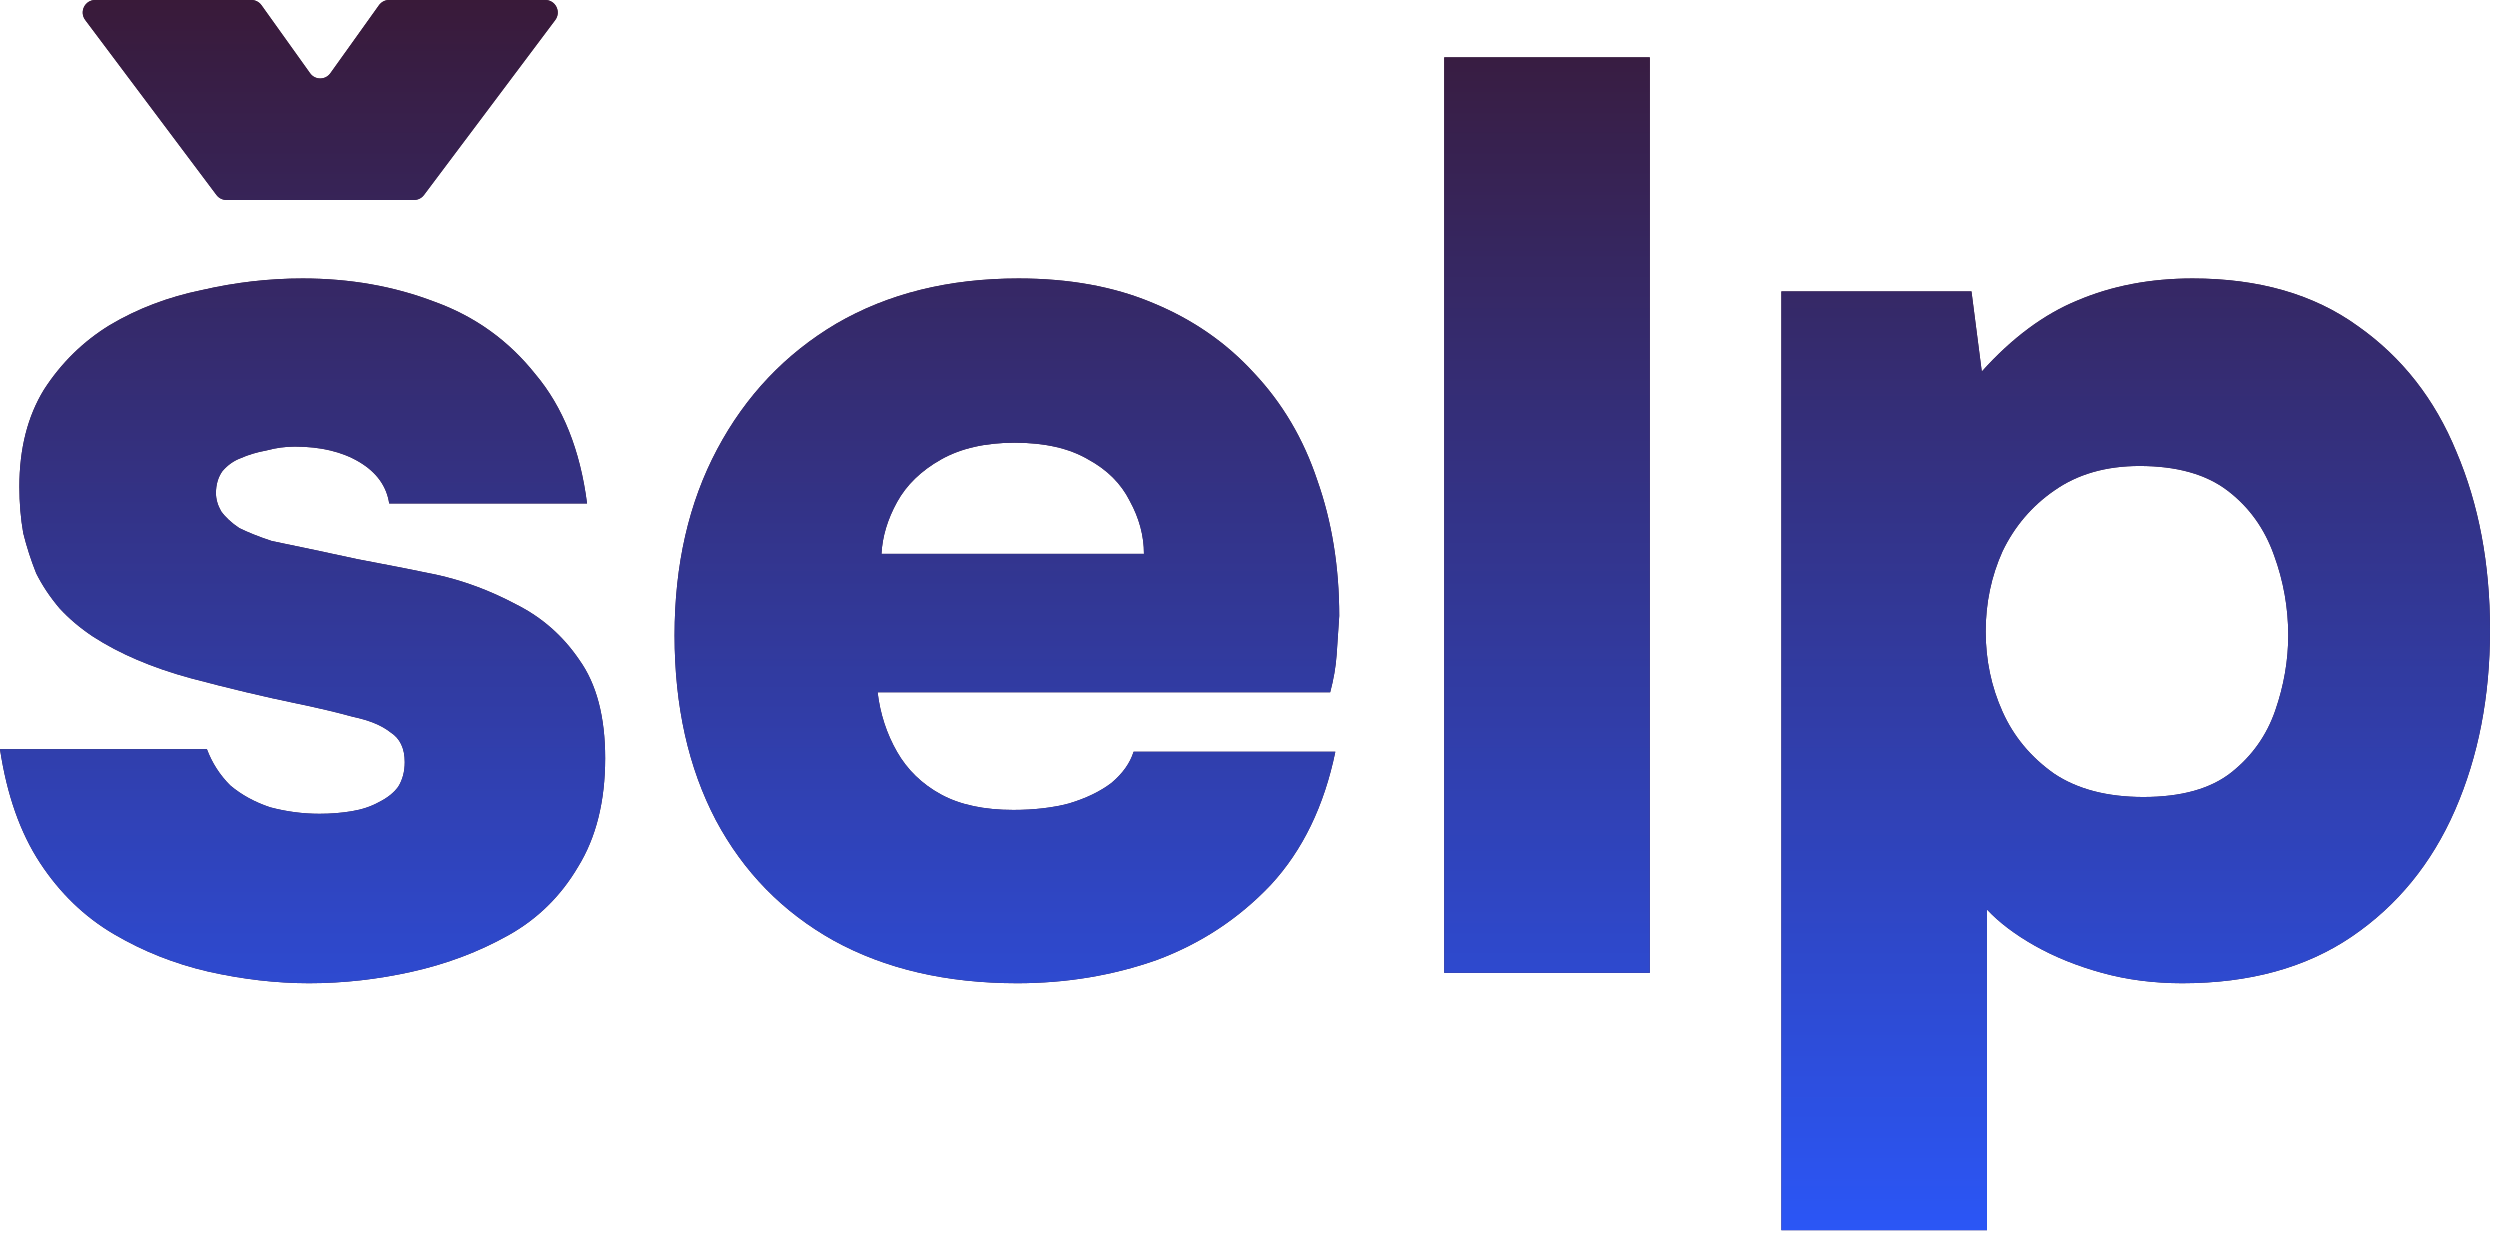
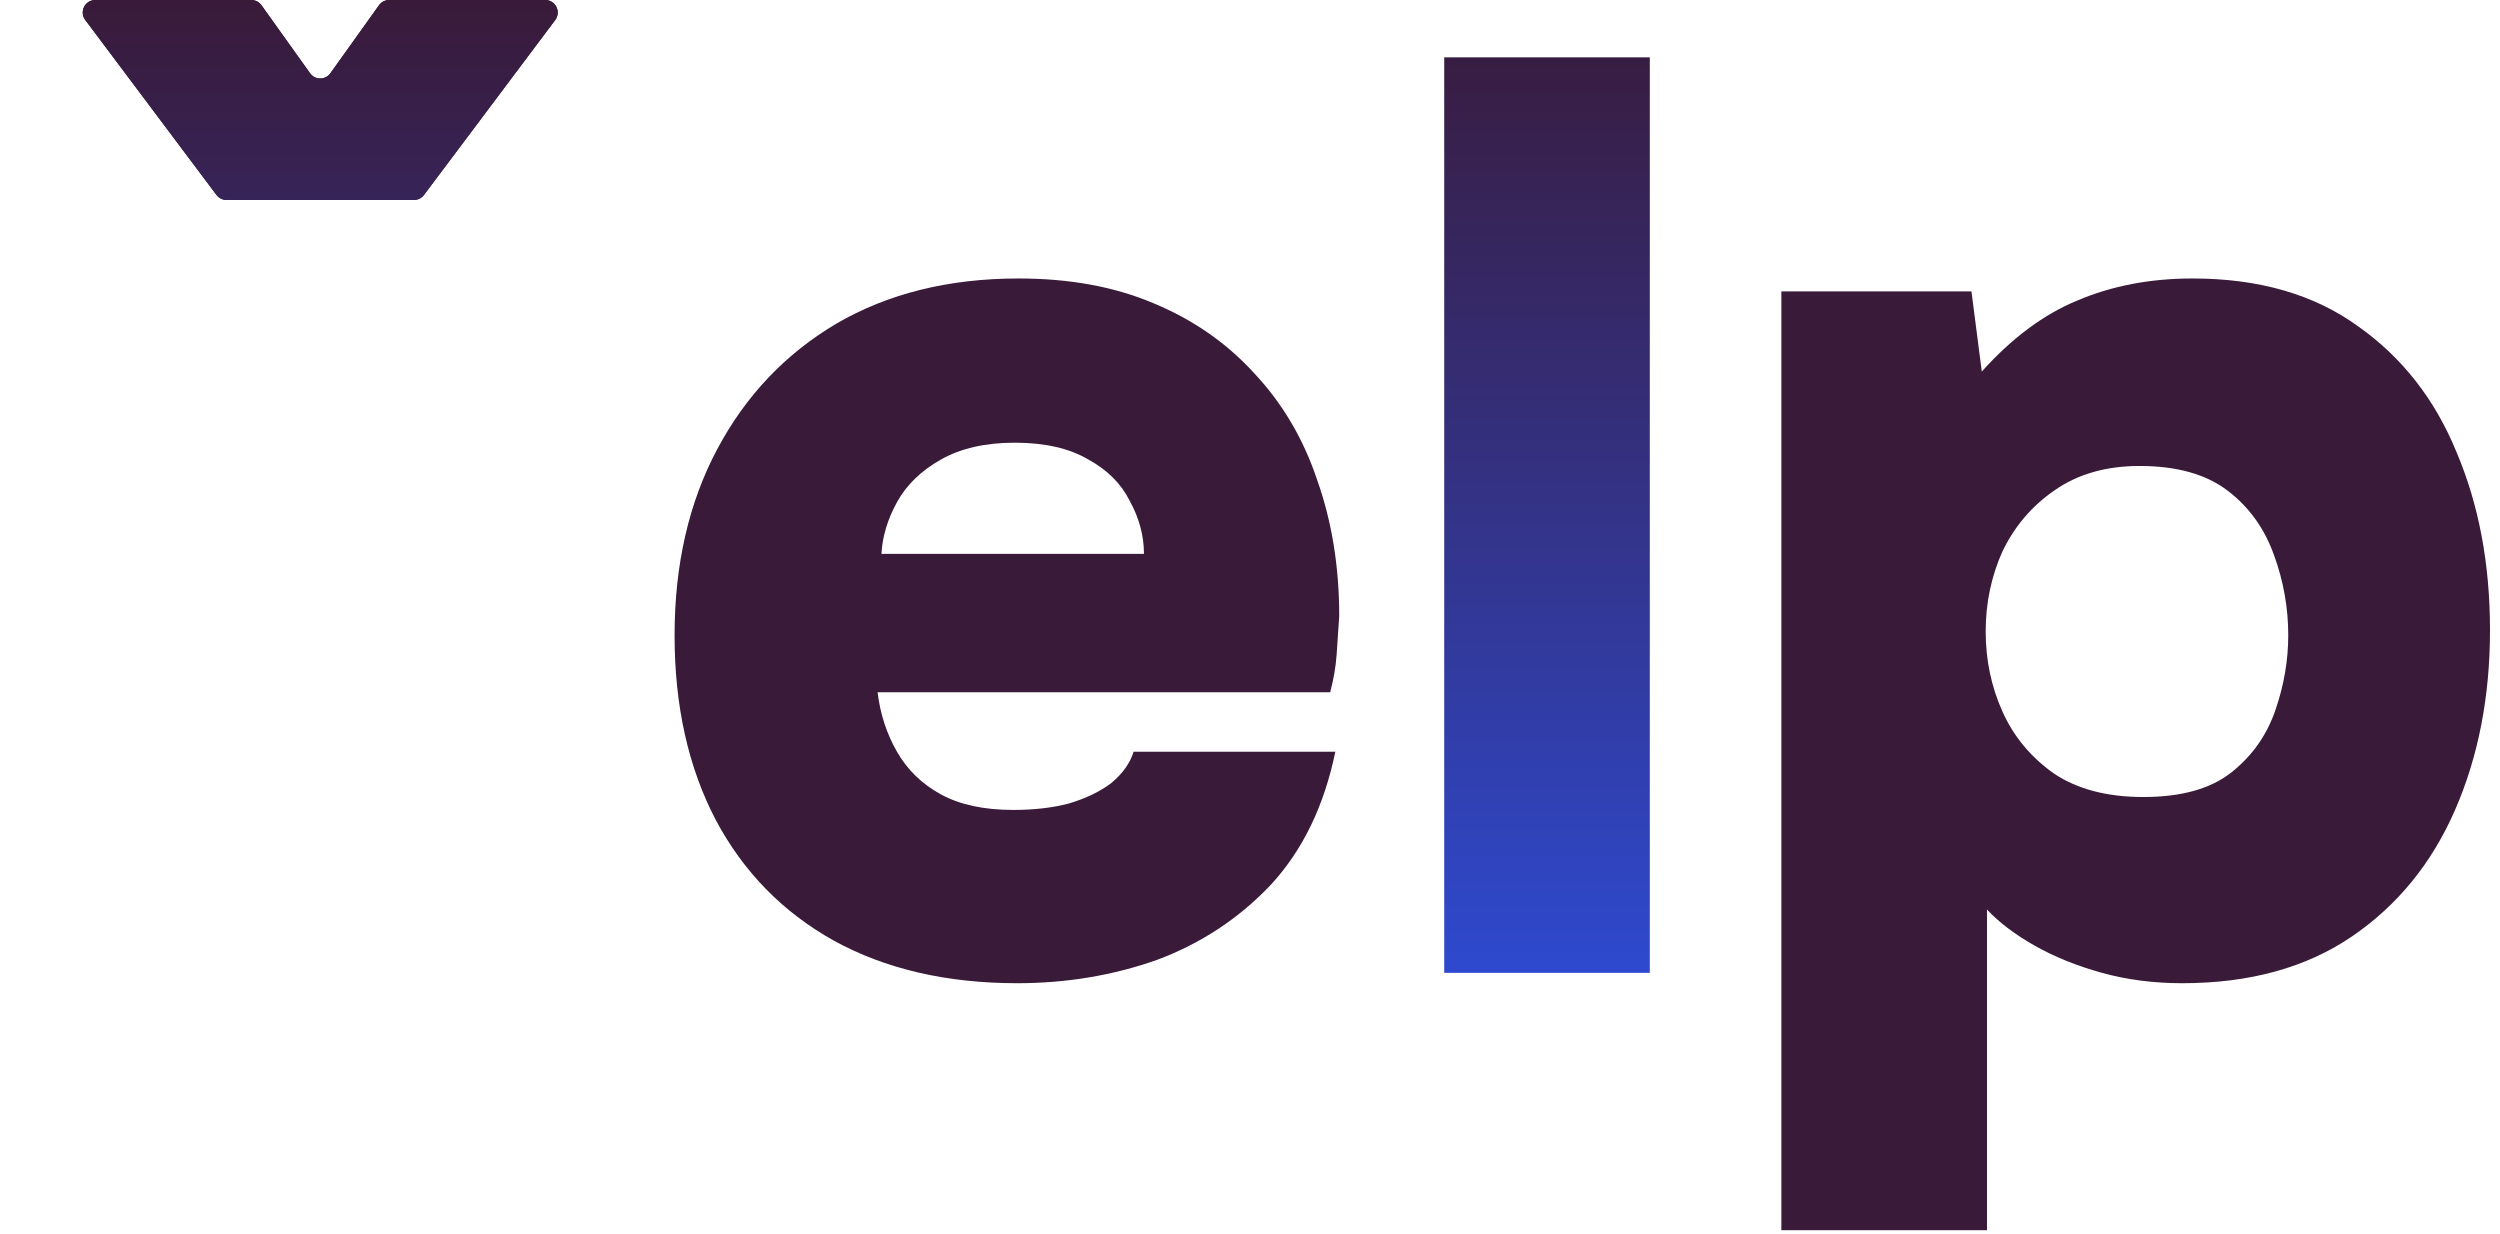
<svg xmlns="http://www.w3.org/2000/svg" width="77" height="38" viewBox="0 0 77 38" fill="none">
-   <path d="M9.519 30.283C8.51 30.283 7.474 30.163 6.412 29.924C5.377 29.685 4.408 29.3 3.505 28.769C2.602 28.238 1.845 27.508 1.235 26.579C0.624 25.649 0.212 24.481 0 23.074H6.372C6.532 23.499 6.771 23.871 7.089 24.189C7.434 24.481 7.846 24.707 8.324 24.866C8.828 24.999 9.333 25.065 9.837 25.065C10.182 25.065 10.514 25.039 10.833 24.986C11.152 24.933 11.43 24.84 11.669 24.707C11.935 24.574 12.134 24.415 12.267 24.229C12.399 24.017 12.466 23.764 12.466 23.472C12.466 23.047 12.32 22.742 12.028 22.556C11.762 22.344 11.377 22.184 10.873 22.078C10.395 21.946 9.837 21.813 9.2 21.68C8.165 21.468 7.049 21.202 5.855 20.884C4.686 20.565 3.691 20.14 2.868 19.609C2.469 19.343 2.124 19.052 1.832 18.733C1.54 18.388 1.301 18.029 1.115 17.657C0.956 17.259 0.823 16.848 0.717 16.423C0.637 15.972 0.597 15.494 0.597 14.989C0.597 13.821 0.85 12.825 1.354 12.002C1.885 11.179 2.562 10.515 3.385 10.011C4.235 9.506 5.178 9.148 6.213 8.935C7.249 8.696 8.284 8.577 9.32 8.577C10.78 8.577 12.134 8.816 13.382 9.294C14.63 9.745 15.665 10.489 16.488 11.524C17.338 12.533 17.869 13.861 18.081 15.507H11.988C11.908 14.976 11.603 14.551 11.072 14.232C10.541 13.914 9.877 13.755 9.081 13.755C8.789 13.755 8.496 13.794 8.204 13.874C7.912 13.927 7.647 14.007 7.408 14.113C7.195 14.193 7.01 14.325 6.85 14.511C6.718 14.697 6.651 14.923 6.651 15.188C6.651 15.374 6.704 15.56 6.81 15.746C6.943 15.932 7.129 16.104 7.368 16.264C7.634 16.396 7.965 16.529 8.364 16.662C9.266 16.848 10.143 17.034 10.992 17.219C11.842 17.379 12.652 17.538 13.422 17.697C14.271 17.883 15.095 18.189 15.891 18.613C16.688 19.012 17.338 19.582 17.843 20.326C18.374 21.069 18.639 22.078 18.639 23.353C18.639 24.68 18.36 25.796 17.803 26.698C17.272 27.601 16.555 28.305 15.652 28.809C14.749 29.314 13.767 29.685 12.705 29.924C11.643 30.163 10.581 30.283 9.519 30.283Z" fill="#391A39" />
-   <path d="M9.519 30.283C8.51 30.283 7.474 30.163 6.412 29.924C5.377 29.685 4.408 29.3 3.505 28.769C2.602 28.238 1.845 27.508 1.235 26.579C0.624 25.649 0.212 24.481 0 23.074H6.372C6.532 23.499 6.771 23.871 7.089 24.189C7.434 24.481 7.846 24.707 8.324 24.866C8.828 24.999 9.333 25.065 9.837 25.065C10.182 25.065 10.514 25.039 10.833 24.986C11.152 24.933 11.43 24.84 11.669 24.707C11.935 24.574 12.134 24.415 12.267 24.229C12.399 24.017 12.466 23.764 12.466 23.472C12.466 23.047 12.32 22.742 12.028 22.556C11.762 22.344 11.377 22.184 10.873 22.078C10.395 21.946 9.837 21.813 9.2 21.68C8.165 21.468 7.049 21.202 5.855 20.884C4.686 20.565 3.691 20.14 2.868 19.609C2.469 19.343 2.124 19.052 1.832 18.733C1.54 18.388 1.301 18.029 1.115 17.657C0.956 17.259 0.823 16.848 0.717 16.423C0.637 15.972 0.597 15.494 0.597 14.989C0.597 13.821 0.85 12.825 1.354 12.002C1.885 11.179 2.562 10.515 3.385 10.011C4.235 9.506 5.178 9.148 6.213 8.935C7.249 8.696 8.284 8.577 9.32 8.577C10.78 8.577 12.134 8.816 13.382 9.294C14.63 9.745 15.665 10.489 16.488 11.524C17.338 12.533 17.869 13.861 18.081 15.507H11.988C11.908 14.976 11.603 14.551 11.072 14.232C10.541 13.914 9.877 13.755 9.081 13.755C8.789 13.755 8.496 13.794 8.204 13.874C7.912 13.927 7.647 14.007 7.408 14.113C7.195 14.193 7.01 14.325 6.85 14.511C6.718 14.697 6.651 14.923 6.651 15.188C6.651 15.374 6.704 15.56 6.81 15.746C6.943 15.932 7.129 16.104 7.368 16.264C7.634 16.396 7.965 16.529 8.364 16.662C9.266 16.848 10.143 17.034 10.992 17.219C11.842 17.379 12.652 17.538 13.422 17.697C14.271 17.883 15.095 18.189 15.891 18.613C16.688 19.012 17.338 19.582 17.843 20.326C18.374 21.069 18.639 22.078 18.639 23.353C18.639 24.68 18.36 25.796 17.803 26.698C17.272 27.601 16.555 28.305 15.652 28.809C14.749 29.314 13.767 29.685 12.705 29.924C11.643 30.163 10.581 30.283 9.519 30.283Z" fill="url(#paint0_linear_2208_2179)" />
  <path d="M31.331 30.283C29.154 30.283 27.268 29.845 25.675 28.968C24.109 28.092 22.901 26.858 22.051 25.265C21.201 23.645 20.777 21.746 20.777 19.569C20.777 17.392 21.215 15.48 22.091 13.834C22.967 12.188 24.189 10.9 25.755 9.971C27.348 9.042 29.22 8.577 31.371 8.577C32.937 8.577 34.318 8.829 35.513 9.334C36.734 9.838 37.77 10.555 38.619 11.484C39.495 12.414 40.146 13.515 40.571 14.79C41.022 16.064 41.248 17.458 41.248 18.972C41.221 19.37 41.195 19.768 41.168 20.167C41.142 20.538 41.075 20.923 40.969 21.322H27.03C27.109 21.985 27.308 22.596 27.627 23.154C27.946 23.711 28.397 24.149 28.981 24.468C29.565 24.787 30.309 24.946 31.211 24.946C31.849 24.946 32.419 24.88 32.924 24.747C33.455 24.587 33.893 24.375 34.238 24.11C34.584 23.817 34.809 23.499 34.915 23.154H41.128C40.783 24.826 40.119 26.194 39.137 27.256C38.155 28.291 36.986 29.061 35.632 29.566C34.278 30.044 32.844 30.283 31.331 30.283ZM27.149 17.06H35.234C35.234 16.503 35.088 15.958 34.796 15.427C34.53 14.896 34.105 14.471 33.521 14.153C32.937 13.808 32.181 13.635 31.251 13.635C30.349 13.635 29.592 13.808 28.981 14.153C28.37 14.498 27.919 14.936 27.627 15.467C27.335 15.998 27.176 16.529 27.149 17.06Z" fill="#391A39" />
-   <path d="M31.331 30.283C29.154 30.283 27.268 29.845 25.675 28.968C24.109 28.092 22.901 26.858 22.051 25.265C21.201 23.645 20.777 21.746 20.777 19.569C20.777 17.392 21.215 15.48 22.091 13.834C22.967 12.188 24.189 10.9 25.755 9.971C27.348 9.042 29.22 8.577 31.371 8.577C32.937 8.577 34.318 8.829 35.513 9.334C36.734 9.838 37.77 10.555 38.619 11.484C39.495 12.414 40.146 13.515 40.571 14.79C41.022 16.064 41.248 17.458 41.248 18.972C41.221 19.37 41.195 19.768 41.168 20.167C41.142 20.538 41.075 20.923 40.969 21.322H27.03C27.109 21.985 27.308 22.596 27.627 23.154C27.946 23.711 28.397 24.149 28.981 24.468C29.565 24.787 30.309 24.946 31.211 24.946C31.849 24.946 32.419 24.88 32.924 24.747C33.455 24.587 33.893 24.375 34.238 24.11C34.584 23.817 34.809 23.499 34.915 23.154H41.128C40.783 24.826 40.119 26.194 39.137 27.256C38.155 28.291 36.986 29.061 35.632 29.566C34.278 30.044 32.844 30.283 31.331 30.283ZM27.149 17.06H35.234C35.234 16.503 35.088 15.958 34.796 15.427C34.53 14.896 34.105 14.471 33.521 14.153C32.937 13.808 32.181 13.635 31.251 13.635C30.349 13.635 29.592 13.808 28.981 14.153C28.37 14.498 27.919 14.936 27.627 15.467C27.335 15.998 27.176 16.529 27.149 17.06Z" fill="url(#paint1_linear_2208_2179)" />
-   <path d="M44.482 29.964V1.766H50.814V29.964H44.482Z" fill="#391A39" />
  <path d="M44.482 29.964V1.766H50.814V29.964H44.482Z" fill="url(#paint2_linear_2208_2179)" />
  <path d="M54.866 37.89V8.975H60.721L61.039 11.444C61.969 10.409 62.951 9.679 63.987 9.254C65.049 8.803 66.23 8.577 67.531 8.577C69.576 8.577 71.275 9.068 72.629 10.05C73.983 11.006 74.992 12.294 75.656 13.914C76.346 15.533 76.692 17.366 76.692 19.41C76.692 21.454 76.333 23.3 75.616 24.946C74.899 26.592 73.837 27.893 72.43 28.849C71.023 29.805 69.284 30.283 67.213 30.283C66.337 30.283 65.513 30.177 64.743 29.964C63.973 29.752 63.283 29.473 62.672 29.128C62.062 28.783 61.571 28.411 61.199 28.013V37.89H54.866ZM66.018 24.548C67.186 24.548 68.089 24.295 68.726 23.791C69.363 23.286 69.815 22.649 70.08 21.879C70.346 21.109 70.478 20.339 70.478 19.569C70.478 18.72 70.332 17.896 70.04 17.1C69.748 16.277 69.27 15.613 68.607 15.109C67.943 14.604 67.04 14.352 65.898 14.352C64.863 14.352 63.987 14.604 63.27 15.109C62.58 15.586 62.048 16.21 61.677 16.98C61.331 17.75 61.159 18.573 61.159 19.45C61.159 20.326 61.331 21.149 61.677 21.919C62.022 22.689 62.553 23.326 63.27 23.831C63.987 24.309 64.903 24.548 66.018 24.548Z" fill="#391A39" />
-   <path d="M54.866 37.89V8.975H60.721L61.039 11.444C61.969 10.409 62.951 9.679 63.987 9.254C65.049 8.803 66.23 8.577 67.531 8.577C69.576 8.577 71.275 9.068 72.629 10.05C73.983 11.006 74.992 12.294 75.656 13.914C76.346 15.533 76.692 17.366 76.692 19.41C76.692 21.454 76.333 23.3 75.616 24.946C74.899 26.592 73.837 27.893 72.43 28.849C71.023 29.805 69.284 30.283 67.213 30.283C66.337 30.283 65.513 30.177 64.743 29.964C63.973 29.752 63.283 29.473 62.672 29.128C62.062 28.783 61.571 28.411 61.199 28.013V37.89H54.866ZM66.018 24.548C67.186 24.548 68.089 24.295 68.726 23.791C69.363 23.286 69.815 22.649 70.08 21.879C70.346 21.109 70.478 20.339 70.478 19.569C70.478 18.72 70.332 17.896 70.04 17.1C69.748 16.277 69.27 15.613 68.607 15.109C67.943 14.604 67.04 14.352 65.898 14.352C64.863 14.352 63.987 14.604 63.27 15.109C62.58 15.586 62.048 16.21 61.677 16.98C61.331 17.75 61.159 18.573 61.159 19.45C61.159 20.326 61.331 21.149 61.677 21.919C62.022 22.689 62.553 23.326 63.27 23.831C63.987 24.309 64.903 24.548 66.018 24.548Z" fill="url(#paint3_linear_2208_2179)" />
  <path d="M2.626 0.616C2.435 0.362 2.616 0 2.934 0H7.74C7.864 0 7.981 0.06 8.053 0.161L9.55 2.256C9.703 2.471 10.023 2.471 10.176 2.256L11.673 0.161C11.745 0.06 11.862 0 11.986 0H16.793C17.11 0 17.291 0.362 17.101 0.616L13.058 6.005C12.986 6.102 12.871 6.159 12.75 6.159H6.976C6.855 6.159 6.741 6.102 6.668 6.005L2.626 0.616Z" fill="#391A39" />
  <path d="M2.626 0.616C2.435 0.362 2.616 0 2.934 0H7.74C7.864 0 7.981 0.06 8.053 0.161L9.55 2.256C9.703 2.471 10.023 2.471 10.176 2.256L11.673 0.161C11.745 0.06 11.862 0 11.986 0H16.793C17.11 0 17.291 0.362 17.101 0.616L13.058 6.005C12.986 6.102 12.871 6.159 12.75 6.159H6.976C6.855 6.159 6.741 6.102 6.668 6.005L2.626 0.616Z" fill="url(#paint4_linear_2208_2179)" />
  <defs>
    <linearGradient id="paint0_linear_2208_2179" x1="38.346" y1="0" x2="38.346" y2="37.89" gradientUnits="userSpaceOnUse">
      <stop stop-color="#391A39" />
      <stop offset="1" stop-color="#2B56F6" />
    </linearGradient>
    <linearGradient id="paint1_linear_2208_2179" x1="38.346" y1="0" x2="38.346" y2="37.89" gradientUnits="userSpaceOnUse">
      <stop stop-color="#391A39" />
      <stop offset="1" stop-color="#2B56F6" />
    </linearGradient>
    <linearGradient id="paint2_linear_2208_2179" x1="38.346" y1="0" x2="38.346" y2="37.89" gradientUnits="userSpaceOnUse">
      <stop stop-color="#391A39" />
      <stop offset="1" stop-color="#2B56F6" />
    </linearGradient>
    <linearGradient id="paint3_linear_2208_2179" x1="38.346" y1="0" x2="38.346" y2="37.89" gradientUnits="userSpaceOnUse">
      <stop stop-color="#391A39" />
      <stop offset="1" stop-color="#2B56F6" />
    </linearGradient>
    <linearGradient id="paint4_linear_2208_2179" x1="38.346" y1="0" x2="38.346" y2="37.89" gradientUnits="userSpaceOnUse">
      <stop stop-color="#391A39" />
      <stop offset="1" stop-color="#2B56F6" />
    </linearGradient>
  </defs>
</svg>